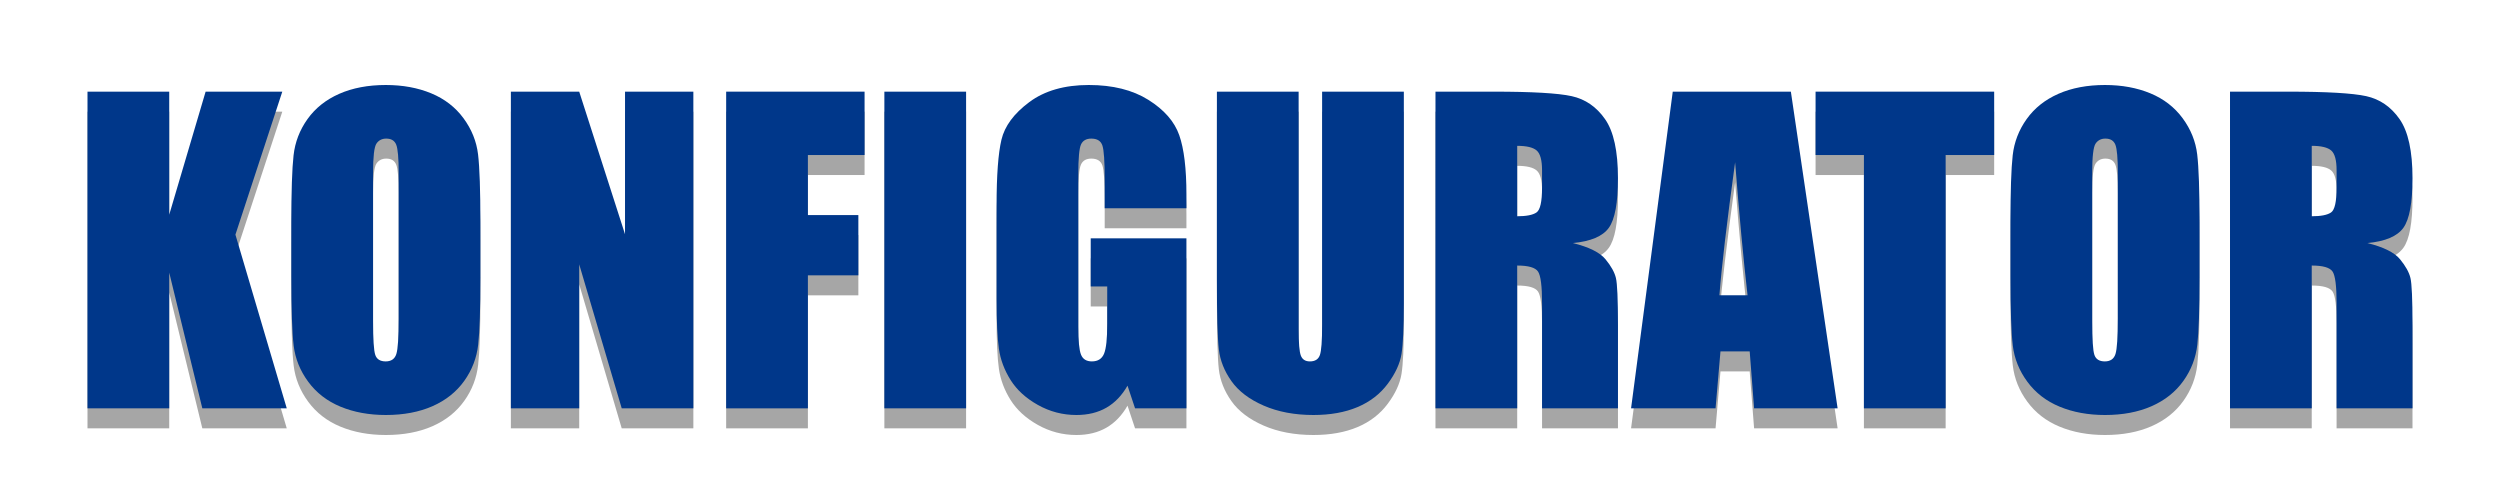
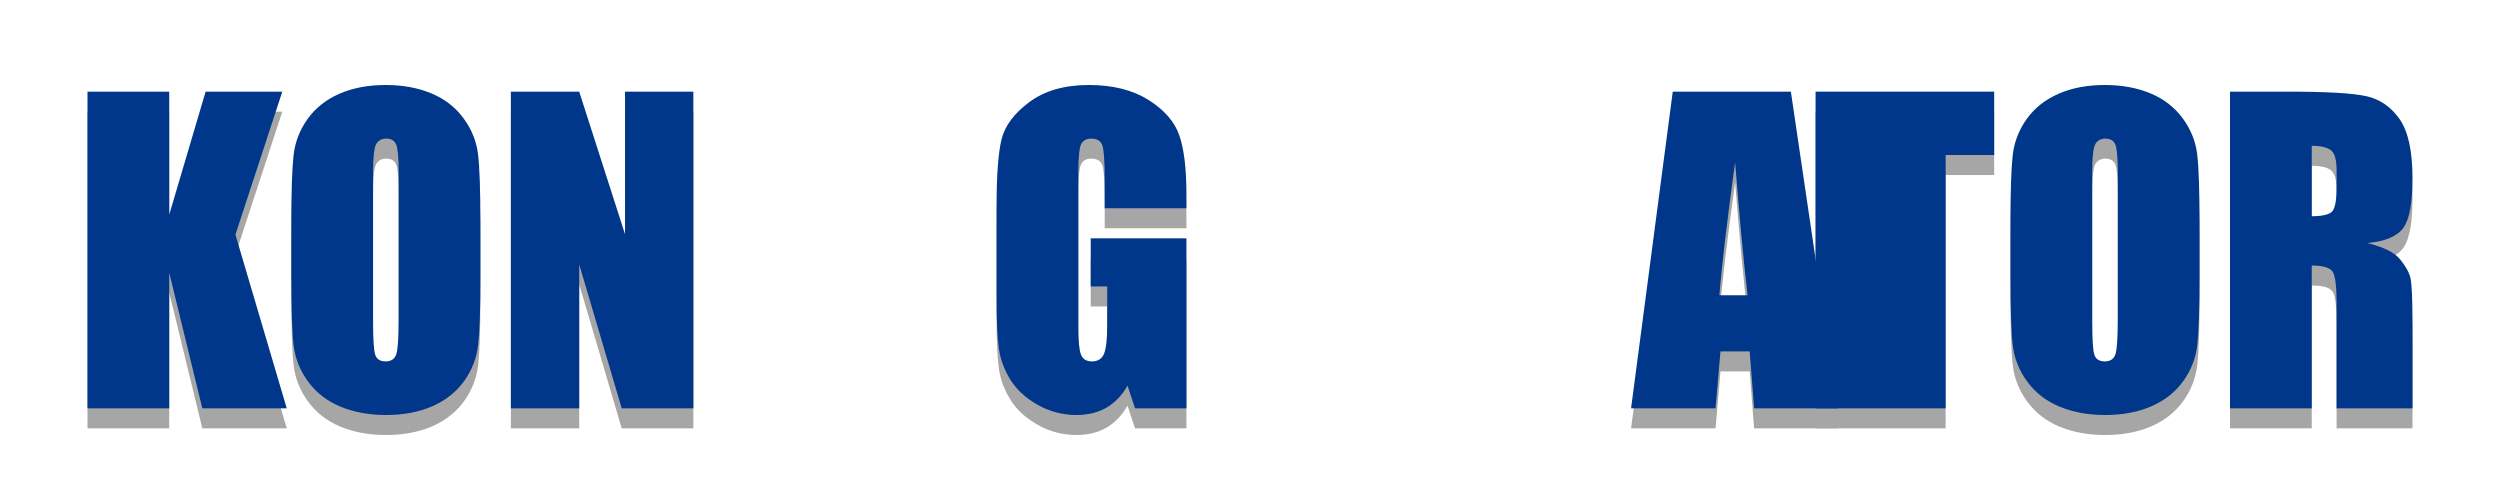
<svg xmlns="http://www.w3.org/2000/svg" xmlns:xlink="http://www.w3.org/1999/xlink" version="1.1" width="500" height="100" viewBox="0 0 500 100" enable-background="new 0 0 500 100">
  <defs>
    <filter id="blur" x="-5" y="-5" width="500" height="100">
      <feGaussianBlur in="SourceGraphic" stdDeviation="4" />
    </filter>
    <g id="konfig">
      <path d="M56.46,18.33l-9.376,28.599l10.269,34.742H40.465l-6.62-27.152v27.152H17.5V18.33h16.345v24.608   l7.279-24.608H56.46z" />
      <path d="M96.081,55.418c0,6.365-0.149,10.87-0.446,13.518c-0.298,2.647-1.229,5.067-2.795,7.257   c-1.567,2.191-3.682,3.873-6.348,5.047C83.825,82.412,80.719,83,77.173,83c-3.365,0-6.387-0.554-9.065-1.662   s-4.833-2.772-6.464-4.988c-1.63-2.216-2.601-4.629-2.912-7.238c-0.311-2.607-0.466-7.172-0.466-13.693V44.582   c0-6.364,0.149-10.87,0.447-13.517c0.297-2.647,1.229-5.066,2.795-7.258c1.566-2.19,3.682-3.873,6.348-5.046   c2.666-1.174,5.771-1.76,9.317-1.76c3.365,0,6.387,0.554,9.065,1.662c2.679,1.108,4.834,2.772,6.464,4.988   c1.63,2.218,2.602,4.63,2.912,7.238s0.466,7.173,0.466,13.693V55.418z M79.735,34.605c0-2.947-0.162-4.832-0.485-5.653   c-0.324-0.822-0.99-1.232-2-1.232c-0.854,0-1.508,0.332-1.96,0.997c-0.453,0.665-0.679,2.628-0.679,5.888v29.578   c0,3.677,0.148,5.945,0.446,6.808c0.297,0.86,0.99,1.29,2.077,1.29c1.112,0,1.825-0.495,2.135-1.486   c0.311-0.991,0.466-3.352,0.466-7.082V34.605z" />
      <path d="M138.671,18.33v63.341h-14.326l-8.503-28.796v28.796h-13.667V18.33h13.667l9.163,28.521V18.33H138.671z" />
-       <path d="M145.232,18.33h27.682v12.676h-11.336v12.01h10.094v12.051h-10.094v26.604h-16.345V18.33z" />
-       <path d="M193.219,18.33v63.341h-16.345V18.33H193.219z" />
      <path d="M237.285,41.647H220.94v-5.751c0-3.625-0.155-5.894-0.466-6.807c-0.311-0.913-1.048-1.369-2.213-1.369   c-1.01,0-1.696,0.391-2.058,1.173c-0.363,0.782-0.544,2.792-0.544,6.025v30.398c0,2.844,0.181,4.715,0.544,5.614   c0.362,0.9,1.086,1.35,2.174,1.35c1.19,0,2-0.508,2.427-1.526c0.427-1.017,0.64-2.998,0.64-5.946v-7.511h-3.3v-9.625h19.141v33.999   h-10.271l-1.512-4.539c-1.114,1.955-2.52,3.423-4.216,4.401c-1.697,0.979-3.697,1.467-6.002,1.467   c-2.746,0-5.317-0.672-7.712-2.015c-2.397-1.343-4.216-3.005-5.459-4.988c-1.244-1.981-2.021-4.063-2.332-6.24   c-0.311-2.178-0.465-5.443-0.465-9.8V41.139c0-6.051,0.323-10.446,0.971-13.185c0.646-2.739,2.504-5.249,5.571-7.531   c3.067-2.282,7.034-3.423,11.9-3.423c4.788,0,8.761,0.992,11.919,2.973c3.157,1.982,5.215,4.336,6.173,7.062   s1.437,6.684,1.437,11.874V41.647z" />
-       <path d="M280.768,18.33v42.33c0,4.8-0.154,8.172-0.465,10.113c-0.312,1.944-1.23,3.938-2.758,5.986   s-3.54,3.6-6.037,4.656S266.067,83,262.676,83c-3.752,0-7.065-0.626-9.938-1.878c-2.873-1.251-5.022-2.881-6.445-4.891   c-1.424-2.008-2.265-4.127-2.524-6.357c-0.259-2.229-0.388-6.918-0.388-14.064V18.33h16.345v47.495   c0,2.764,0.148,4.532,0.445,5.302c0.298,0.77,0.899,1.153,1.808,1.153c1.034,0,1.701-0.423,1.998-1.271   c0.298-0.847,0.446-2.849,0.446-6.005V18.33H280.768z" />
-       <path d="M287.097,18.33h11.569c7.713,0,12.935,0.299,15.666,0.9c2.73,0.6,4.956,2.132,6.679,4.597   c1.722,2.465,2.582,6.397,2.582,11.795c0,4.93-0.608,8.242-1.825,9.938c-1.218,1.695-3.611,2.713-7.183,3.051   c3.234,0.809,5.409,1.892,6.521,3.249c1.113,1.354,1.806,2.601,2.077,3.735c0.272,1.135,0.409,4.258,0.409,9.37v16.706h-15.182   V60.622c0-3.39-0.265-5.49-0.796-6.299c-0.53-0.809-1.921-1.214-4.174-1.214v28.562h-16.345V18.33z M303.441,29.167v14.084   c1.839,0,3.125-0.254,3.864-0.763c0.737-0.509,1.105-2.158,1.105-4.949v-3.482c0-2.009-0.356-3.326-1.068-3.952   C306.631,29.48,305.331,29.167,303.441,29.167z" />
      <path d="M358.174,18.33l9.349,63.341h-16.705l-0.879-11.385h-5.845l-0.984,11.385h-16.898l8.339-63.341H358.174z    M349.511,59.058c-0.827-7.174-1.656-16.042-2.489-26.604c-1.665,12.128-2.711,20.997-3.138,26.604H349.511z" />
-       <path d="M398.834,18.33v12.676h-9.706v50.665h-16.345V31.006h-9.669V18.33H398.834z" />
+       <path d="M398.834,18.33v12.676h-9.706v50.665h-16.345h-9.669V18.33H398.834z" />
      <path d="M439.908,55.418c0,6.365-0.148,10.87-0.446,13.518c-0.297,2.647-1.229,5.067-2.794,7.257   c-1.566,2.191-3.683,3.873-6.349,5.047c-2.665,1.173-5.772,1.761-9.318,1.761c-3.363,0-6.385-0.554-9.064-1.662   c-2.679-1.108-4.834-2.772-6.465-4.988c-1.632-2.216-2.602-4.629-2.912-7.238c-0.31-2.607-0.466-7.172-0.466-13.693V44.582   c0-6.364,0.148-10.87,0.446-13.517c0.297-2.647,1.229-5.066,2.796-7.258c1.564-2.19,3.681-3.873,6.349-5.046   c2.665-1.174,5.771-1.76,9.316-1.76c3.365,0,6.387,0.554,9.066,1.662c2.679,1.108,4.832,2.772,6.463,4.988   c1.632,2.218,2.602,4.63,2.912,7.238c0.312,2.608,0.466,7.173,0.466,13.693V55.418z M423.564,34.605   c0-2.947-0.162-4.832-0.486-5.653c-0.323-0.822-0.99-1.232-1.999-1.232c-0.854,0-1.508,0.332-1.961,0.997   c-0.452,0.665-0.679,2.628-0.679,5.888v29.578c0,3.677,0.148,5.945,0.445,6.808c0.298,0.86,0.992,1.29,2.077,1.29   c1.112,0,1.826-0.495,2.136-1.486c0.311-0.991,0.467-3.352,0.467-7.082V34.605z" />
      <path d="M446.004,18.33h11.569c7.713,0,12.935,0.299,15.667,0.9c2.729,0.6,4.955,2.132,6.679,4.597   c1.721,2.465,2.581,6.397,2.581,11.795c0,4.93-0.608,8.242-1.824,9.938c-1.219,1.695-3.612,2.713-7.184,3.051   c3.234,0.809,5.409,1.892,6.522,3.249c1.112,1.354,1.805,2.601,2.076,3.735c0.272,1.135,0.409,4.258,0.409,9.37v16.706h-15.182   V60.622c0-3.39-0.264-5.49-0.796-6.299c-0.53-0.809-1.921-1.214-4.174-1.214v28.562h-16.345V18.33z M462.349,29.167v14.084   c1.839,0,3.126-0.254,3.865-0.763c0.737-0.509,1.104-2.158,1.104-4.949v-3.482c0-2.009-0.355-3.326-1.067-3.952   C465.539,29.48,464.238,29.167,462.349,29.167z" />
    </g>
  </defs>
  <use xlink:href="#konfig" y="4" style="fill: #000000; filter: url(#blur); opacity: 0.35" />
  <use xlink:href="#konfig" style="fill: #00378a;" />
</svg>